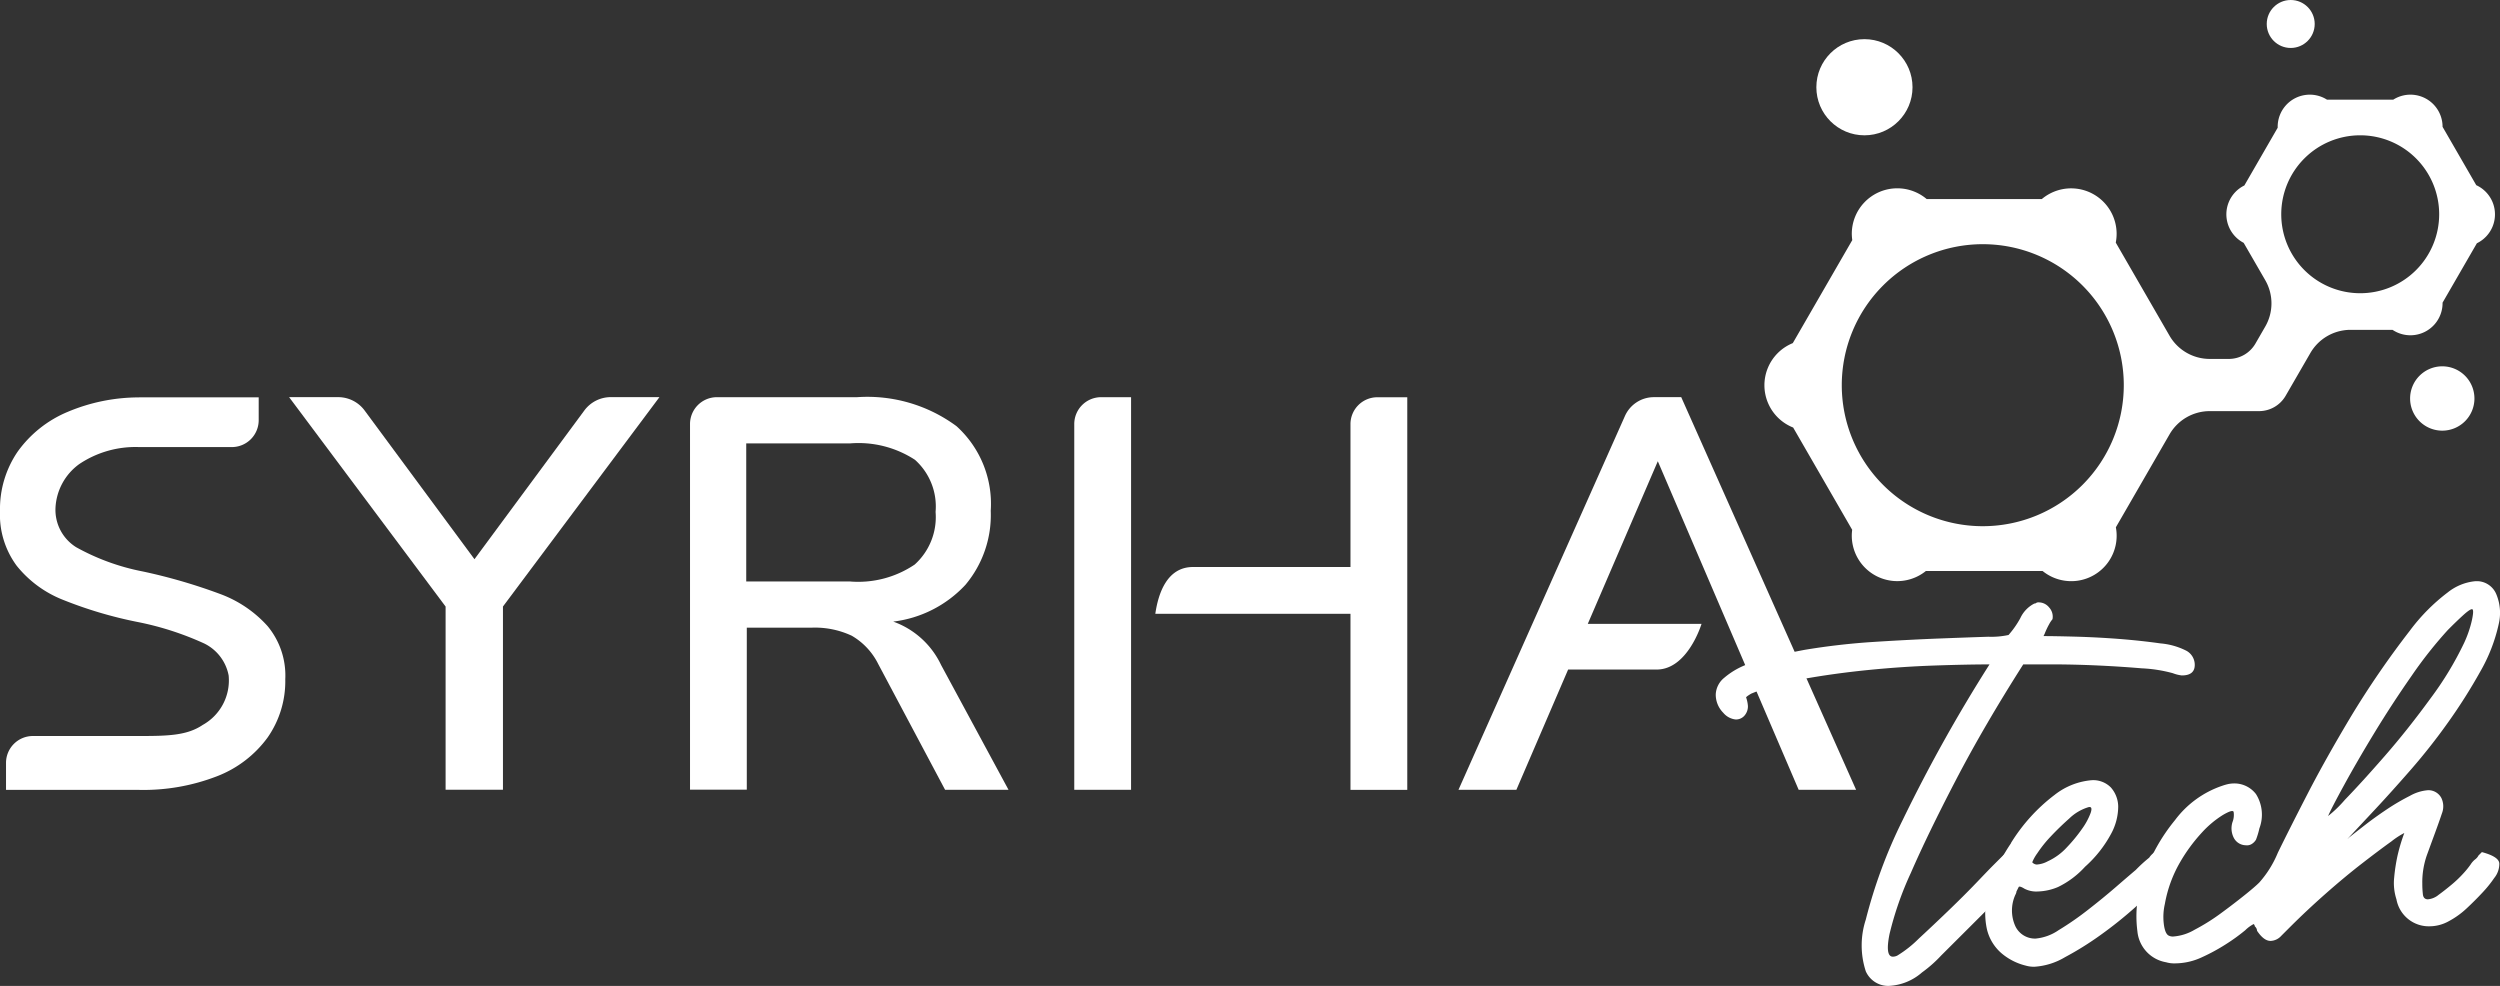
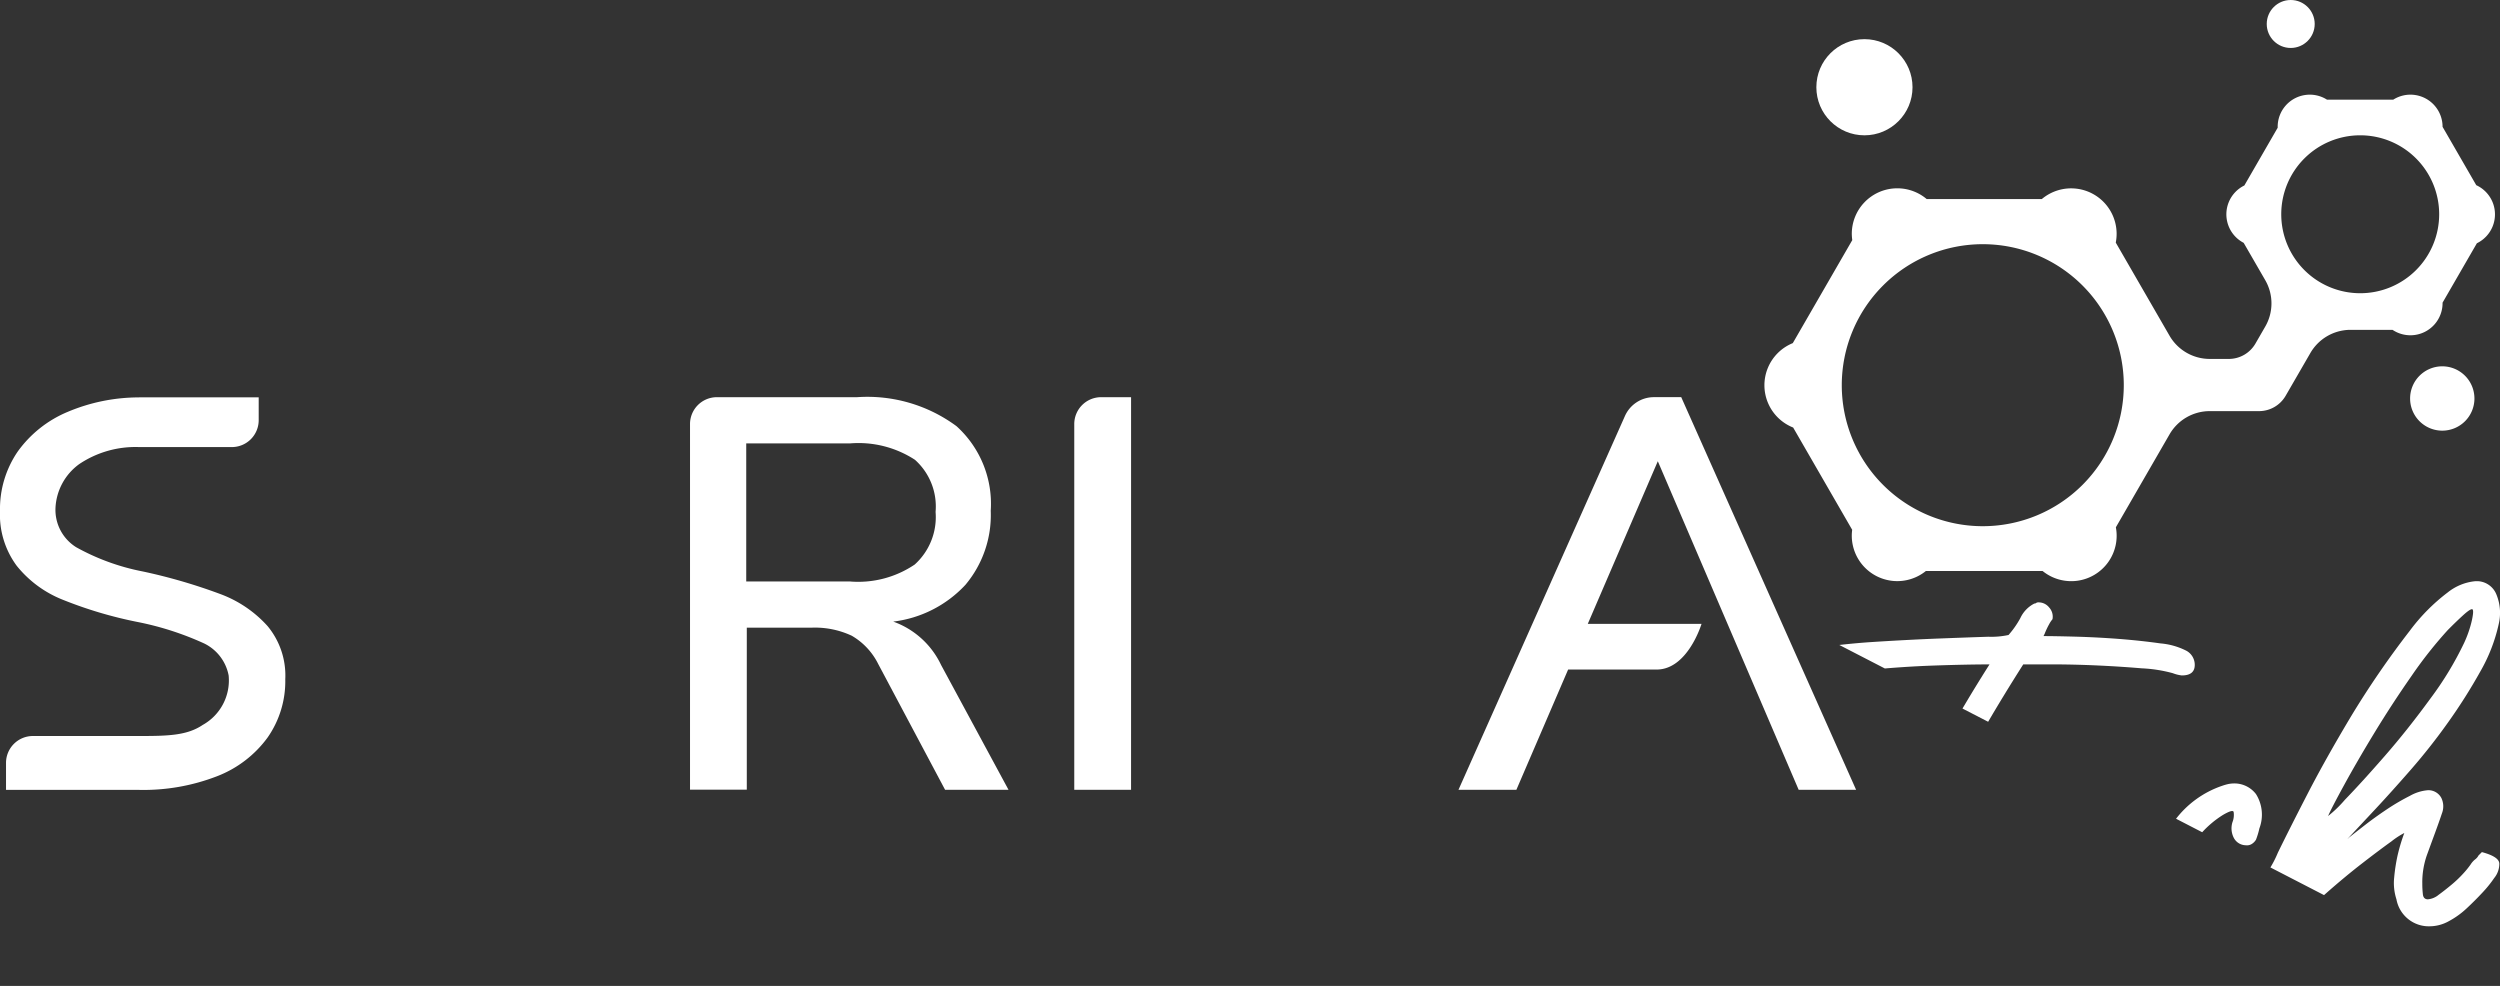
<svg xmlns="http://www.w3.org/2000/svg" width="142" height="56">
  <rect width="100%" height="100%" fill="#333333" stroke="none" />
  <defs>
    <clipPath id="a">
-       <path fill="#fff" d="M0 0h44.545v22.987H0z" />
+       <path fill="#fff" d="M0 0h44.545v22.987z" />
    </clipPath>
  </defs>
  <g>
    <g fill="#fff">
      <g>
-         <path d="M37.456 22.558 28.568 34.45v10.408H25.31V34.452l-8.888-11.894h2.789a1.869 1.869 0 0 1 1.5.759l6.239 8.445 6.24-8.446a1.869 1.869 0 0 1 1.5-.759h2.758Z" />
        <path d="M57.286 44.859H53.68l-3.8-7.149a3.82 3.82 0 0 0-1.5-1.6 4.93 4.93 0 0 0-2.292-.458h-3.67v9.2h-3.225V24.087a1.527 1.527 0 0 1 1.527-1.527h7.963a8.518 8.518 0 0 1 5.645 1.646 5.944 5.944 0 0 1 1.946 4.808 6.157 6.157 0 0 1-1.439 4.206 6.687 6.687 0 0 1-4.1 2.087 4.785 4.785 0 0 1 2.721 2.468l3.828 7.086ZM48.303 33.03a5.725 5.725 0 0 0 3.653-.965 3.628 3.628 0 0 0 1.185-2.989 3.555 3.555 0 0 0-1.17-2.958 5.868 5.868 0 0 0-3.67-.934h-5.915v7.844h5.915Z" />
        <g>
          <path d="M64.245 32.207V22.56h-1.7a1.527 1.527 0 0 0-1.527 1.527v20.772h3.226Z" />
-           <path d="M76.707 24.087v8.119h-8.946c-1.467 0-1.971 1.487-2.139 2.658h11.085v10h3.226v-22.3h-1.7a1.527 1.527 0 0 0-1.526 1.523Z" />
        </g>
        <path d="M102.168 44.859h3.258l-9.932-22.3h-1.551a1.8 1.8 0 0 0-1.646 1.069l-9.455 21.231h3.289l2.939-6.829h5.028c1.769 0 2.549-2.594 2.549-2.594h-6.461l3.978-9.238 8 18.661Z" />
        <path d="M15.2 35.564a6.762 6.762 0 0 0-2.691-1.824A31.327 31.327 0 0 0 8.1 32.457a12.773 12.773 0 0 1-3.773-1.375 2.5 2.5 0 0 1-1.175-2.242A3.265 3.265 0 0 1 4.5 26.361a5.726 5.726 0 0 1 3.4-.967h5.267a1.527 1.527 0 0 0 1.527-1.527v-1.3H7.9v.005a10.424 10.424 0 0 0-4.036.814 6.636 6.636 0 0 0-2.859 2.264A5.778 5.778 0 0 0 0 29.022a4.885 4.885 0 0 0 .944 3.108 6.354 6.354 0 0 0 2.613 1.932 23.841 23.841 0 0 0 4.268 1.269A17 17 0 0 1 11.6 36.55a2.55 2.55 0 0 1 1.387 1.817 2.894 2.894 0 0 1-1.476 2.811c-.89.6-1.964.627-3.593.627H1.869a1.527 1.527 0 0 0-1.527 1.527v1.534H7.9a11.554 11.554 0 0 0 4.423-.774 6.4 6.4 0 0 0 2.876-2.2 5.587 5.587 0 0 0 1.005-3.309 4.4 4.4 0 0 0-1.004-3.019Z" />
      </g>
      <g transform="translate(100.215)">
        <circle cx="1.362" cy="1.362" r="1.362" transform="translate(28.536)" />
        <circle cx="2.731" cy="2.731" r="2.731" transform="translate(2.954 2.224)" />
        <path d="M38.506 20.807a1.827 1.827 0 1 0 1.827 1.827 1.828 1.828 0 0 0-1.827-1.827Z" />
        <path d="m40.432 10.51-1.909-3.306a1.824 1.824 0 0 0-2.8-1.544h-3.766a1.824 1.824 0 0 0-2.8 1.544.493.493 0 0 0 0 .052l-1.893 3.279a1.826 1.826 0 0 0-.038 3.259l1.224 2.119a2.634 2.634 0 0 1 0 2.638l-.555.962a1.747 1.747 0 0 1-1.512.874h-1.085a2.638 2.638 0 0 1-2.284-1.319l-3.053-5.288a2.584 2.584 0 0 0-4.2-2.474H9.22a2.585 2.585 0 0 0-4.253 1.976 2.783 2.783 0 0 0 .027.357l-3.378 5.85a2.583 2.583 0 0 0 .02 4.795l3.353 5.809a2.666 2.666 0 0 0-.023.328 2.584 2.584 0 0 0 4.21 2.011h6.627a2.58 2.58 0 0 0 4.163-2.481l3.049-5.28a2.637 2.637 0 0 1 2.284-1.319h2.8a1.747 1.747 0 0 0 1.512-.874l1.4-2.421a2.637 2.637 0 0 1 2.269-1.322h2.4a1.827 1.827 0 0 0 2.843-1.519v-.025l1.949-3.374a1.824 1.824 0 0 0-.038-3.3ZM12.407 29.888a8.009 8.009 0 1 1 8.009-8.009 8.01 8.01 0 0 1-8.009 8.009Zm21.438-13.233a4.485 4.485 0 1 1 4.485-4.485 4.484 4.484 0 0 1-4.485 4.485Z" />
      </g>
    </g>
    <g>
      <g clip-path="url(#a)" fill="#fff" transform="translate(97.455 33.013)">
        <path d="M2.014 6.385q-.319.192-.287.223a1.911 1.911 0 0 1 .1.479.8.8 0 0 1-.192.543.636.636 0 0 1-.511.223 1.064 1.064 0 0 1-.7-.383A1.457 1.457 0 0 1 0 6.413a1.29 1.29 0 0 1 .479-.926 4.3 4.3 0 0 1 1.724-.894 26.1 26.1 0 0 1 2.873-.7 39.094 39.094 0 0 1 3.927-.447q2.011-.127 3.7-.192t2.778-.1a4.586 4.586 0 0 0 1.149-.1 5.269 5.269 0 0 0 .67-.958 1.756 1.756 0 0 1 .8-.83.129.129 0 0 0 .1-.032.252.252 0 0 1 .16-.032.758.758 0 0 1 .575.287.775.775 0 0 1 .192.67 1.567 1.567 0 0 0-.192.287 4.313 4.313 0 0 0-.255.543l-.064.128q.638 0 1.82.032t2.458.128q1.276.1 2.363.255a3.984 3.984 0 0 1 1.469.415.909.909 0 0 1 .479.862q-.033.543-.734.543a2.053 2.053 0 0 1-.511-.128 8.033 8.033 0 0 0-1.76-.276q-1.182-.1-2.458-.16t-2.49-.064h-1.786q-2.236 3.512-3.831 6.577t-2.554 5.268a18.525 18.525 0 0 0-1.213 3.48q-.254 1.278.192 1.277a.565.565 0 0 0 .255-.064 6.542 6.542 0 0 0 1.213-.958q.829-.766 1.724-1.628t1.6-1.6q.7-.733.894-.926l.511-.511.255-.255q1.021.447.894.894a2.609 2.609 0 0 1-.575.958l-.83.83-1.564 1.564-1.637 1.633a7.319 7.319 0 0 1-1.085.958 3.067 3.067 0 0 1-1.916.766 1.394 1.394 0 0 1-1.277-.83 4.729 4.729 0 0 1 0-2.937A28.367 28.367 0 0 1 10.6 13.6a88.379 88.379 0 0 1 4.95-8.875q-1.278 0-3.129.064t-3.767.255q-1.916.192-3.7.511a13 13 0 0 0-2.937.83" />
        <path d="M16.763 14.878a10.026 10.026 0 0 1 2.49-2.746 3.931 3.931 0 0 1 2.107-.83 1.406 1.406 0 0 1 1.084.415 1.664 1.664 0 0 1 .415 1.085 3.257 3.257 0 0 1-.415 1.565 6.815 6.815 0 0 1-1.469 1.852 5.051 5.051 0 0 1-1.531 1.149 3.132 3.132 0 0 1-1.149.255 1.461 1.461 0 0 1-.766-.16q-.256-.159-.319-.1a1493.718 1493.718 0 0 0-.128.255.5.5 0 0 1-.064.192 2.16 2.16 0 0 0 0 1.788 1.234 1.234 0 0 0 1.149.7 2.75 2.75 0 0 0 1.309-.479 16.865 16.865 0 0 0 1.66-1.149q.862-.67 1.6-1.309t1.117-.958a8.27 8.27 0 0 1 .766-.7 1.143 1.143 0 0 1 .319-.319 1.521 1.521 0 0 1 .67.543.676.676 0 0 1 .1.511 1.477 1.477 0 0 1-.223.447 2.835 2.835 0 0 1-.287.351q-.512.512-1.4 1.309a23.169 23.169 0 0 1-1.916 1.532 17.829 17.829 0 0 1-2.043 1.277 3.86 3.86 0 0 1-1.724.543 1.645 1.645 0 0 1-.511-.064 3.365 3.365 0 0 1-1.373-.7 2.591 2.591 0 0 1-.83-1.373 4.348 4.348 0 0 1 .064-2.075 9.52 9.52 0 0 1 1.309-2.809m2.096 1.026a3.389 3.389 0 0 0 1.085-.8 8.943 8.943 0 0 0 .862-1.054 3.775 3.775 0 0 0 .479-.894c.085-.255.042-.361-.128-.319a2.68 2.68 0 0 0-1.085.639q-.575.512-1.054 1.022a6.914 6.914 0 0 0-.766.958 2.33 2.33 0 0 0-.287.511.363.363 0 0 0 .255.128 1.508 1.508 0 0 0 .639-.192" />
        <path d="M29.405 13.09q-.064-.127-.607.192a5.683 5.683 0 0 0-1.181.99 9.431 9.431 0 0 0-1.245 1.692 7.217 7.217 0 0 0-.862 2.363 3.3 3.3 0 0 0-.064 1.117c.042.362.128.586.255.67a.5.5 0 0 0 .319.064 2.766 2.766 0 0 0 1.181-.383 11.456 11.456 0 0 0 1.437-.894q.7-.511 1.341-1.022t.894-.766a5.942 5.942 0 0 0 1.054-1.692q.67-1.372 1.692-3.352t2.454-4.375a51.515 51.515 0 0 1 3.352-4.885 10.822 10.822 0 0 1 2.148-2.17A2.957 2.957 0 0 1 43.133 0a1.2 1.2 0 0 1 1.213.766 2.737 2.737 0 0 1 .128 1.66A9.484 9.484 0 0 1 43.42 5.14a30.918 30.918 0 0 1-1.82 2.873 34.483 34.483 0 0 1-2.139 2.714q-1.118 1.278-1.979 2.2l-1.309 1.4q-.447.479-.192.223.319-.254.894-.7t1.245-.894a12.424 12.424 0 0 1 1.309-.766 2.474 2.474 0 0 1 1.022-.319.83.83 0 0 1 .766.447 1.094 1.094 0 0 1 .032.862q-.16.479-.383 1.085t-.479 1.309a4.65 4.65 0 0 0-.255 1.6 5.337 5.337 0 0 0 .032.607q.032.287.287.287a1.1 1.1 0 0 0 .607-.255q.35-.254.734-.575a6.375 6.375 0 0 0 .67-.639 4.923 4.923 0 0 0 .415-.511 1.139 1.139 0 0 1 .255-.287.635.635 0 0 0 .192-.223l.192-.192q.958.256.99.639a1.269 1.269 0 0 1-.287.83 6.742 6.742 0 0 1-.67.83q-.416.448-.894.894a4.771 4.771 0 0 1-1.022.734 2.248 2.248 0 0 1-1.054.287 1.868 1.868 0 0 1-1.916-1.532 2.993 2.993 0 0 1-.128-1.245 9.973 9.973 0 0 1 .192-1.245 10.278 10.278 0 0 1 .383-1.277 4.45 4.45 0 0 0-.734.479q-.67.479-1.66 1.245t-2.075 1.724q-1.086.958-2.043 1.916l-.479.479a.855.855 0 0 1-.607.287q-.383 0-.766-.575a.37.37 0 0 0-.128-.255.188.188 0 0 0-.064-.128 1.953 1.953 0 0 0-.479.351 10.617 10.617 0 0 1-1.054.766 10.8 10.8 0 0 1-1.4.766 3.648 3.648 0 0 1-1.532.351 1.652 1.652 0 0 1-.511-.064 1.968 1.968 0 0 1-1.628-1.756 6.564 6.564 0 0 1 .351-3.129 10.371 10.371 0 0 1 1.788-3.193 5.585 5.585 0 0 1 2.682-1.947 3.205 3.205 0 0 1 .351-.1 1.806 1.806 0 0 1 .351-.032 1.543 1.543 0 0 1 1.213.607 2.194 2.194 0 0 1 .192 1.947 4.284 4.284 0 0 1-.192.639.718.718 0 0 1-.255.255.505.505 0 0 1-.319.064.779.779 0 0 1-.7-.447 1.183 1.183 0 0 1-.064-.862 1.131 1.131 0 0 0 .064-.607m12.2-10.344a23.955 23.955 0 0 0-2.075 2.618q-1.118 1.6-2.107 3.225t-1.724 2.969q-.735 1.341-.926 1.788a6.865 6.865 0 0 0 .958-.926q.958-.989 2.267-2.49t2.586-3.256a18.674 18.674 0 0 0 1.916-3.161 6.4 6.4 0 0 0 .447-1.309q.127-.606 0-.607c-.086 0-.255.118-.511.351s-.533.5-.83.8" />
      </g>
    </g>
  </g>
</svg>